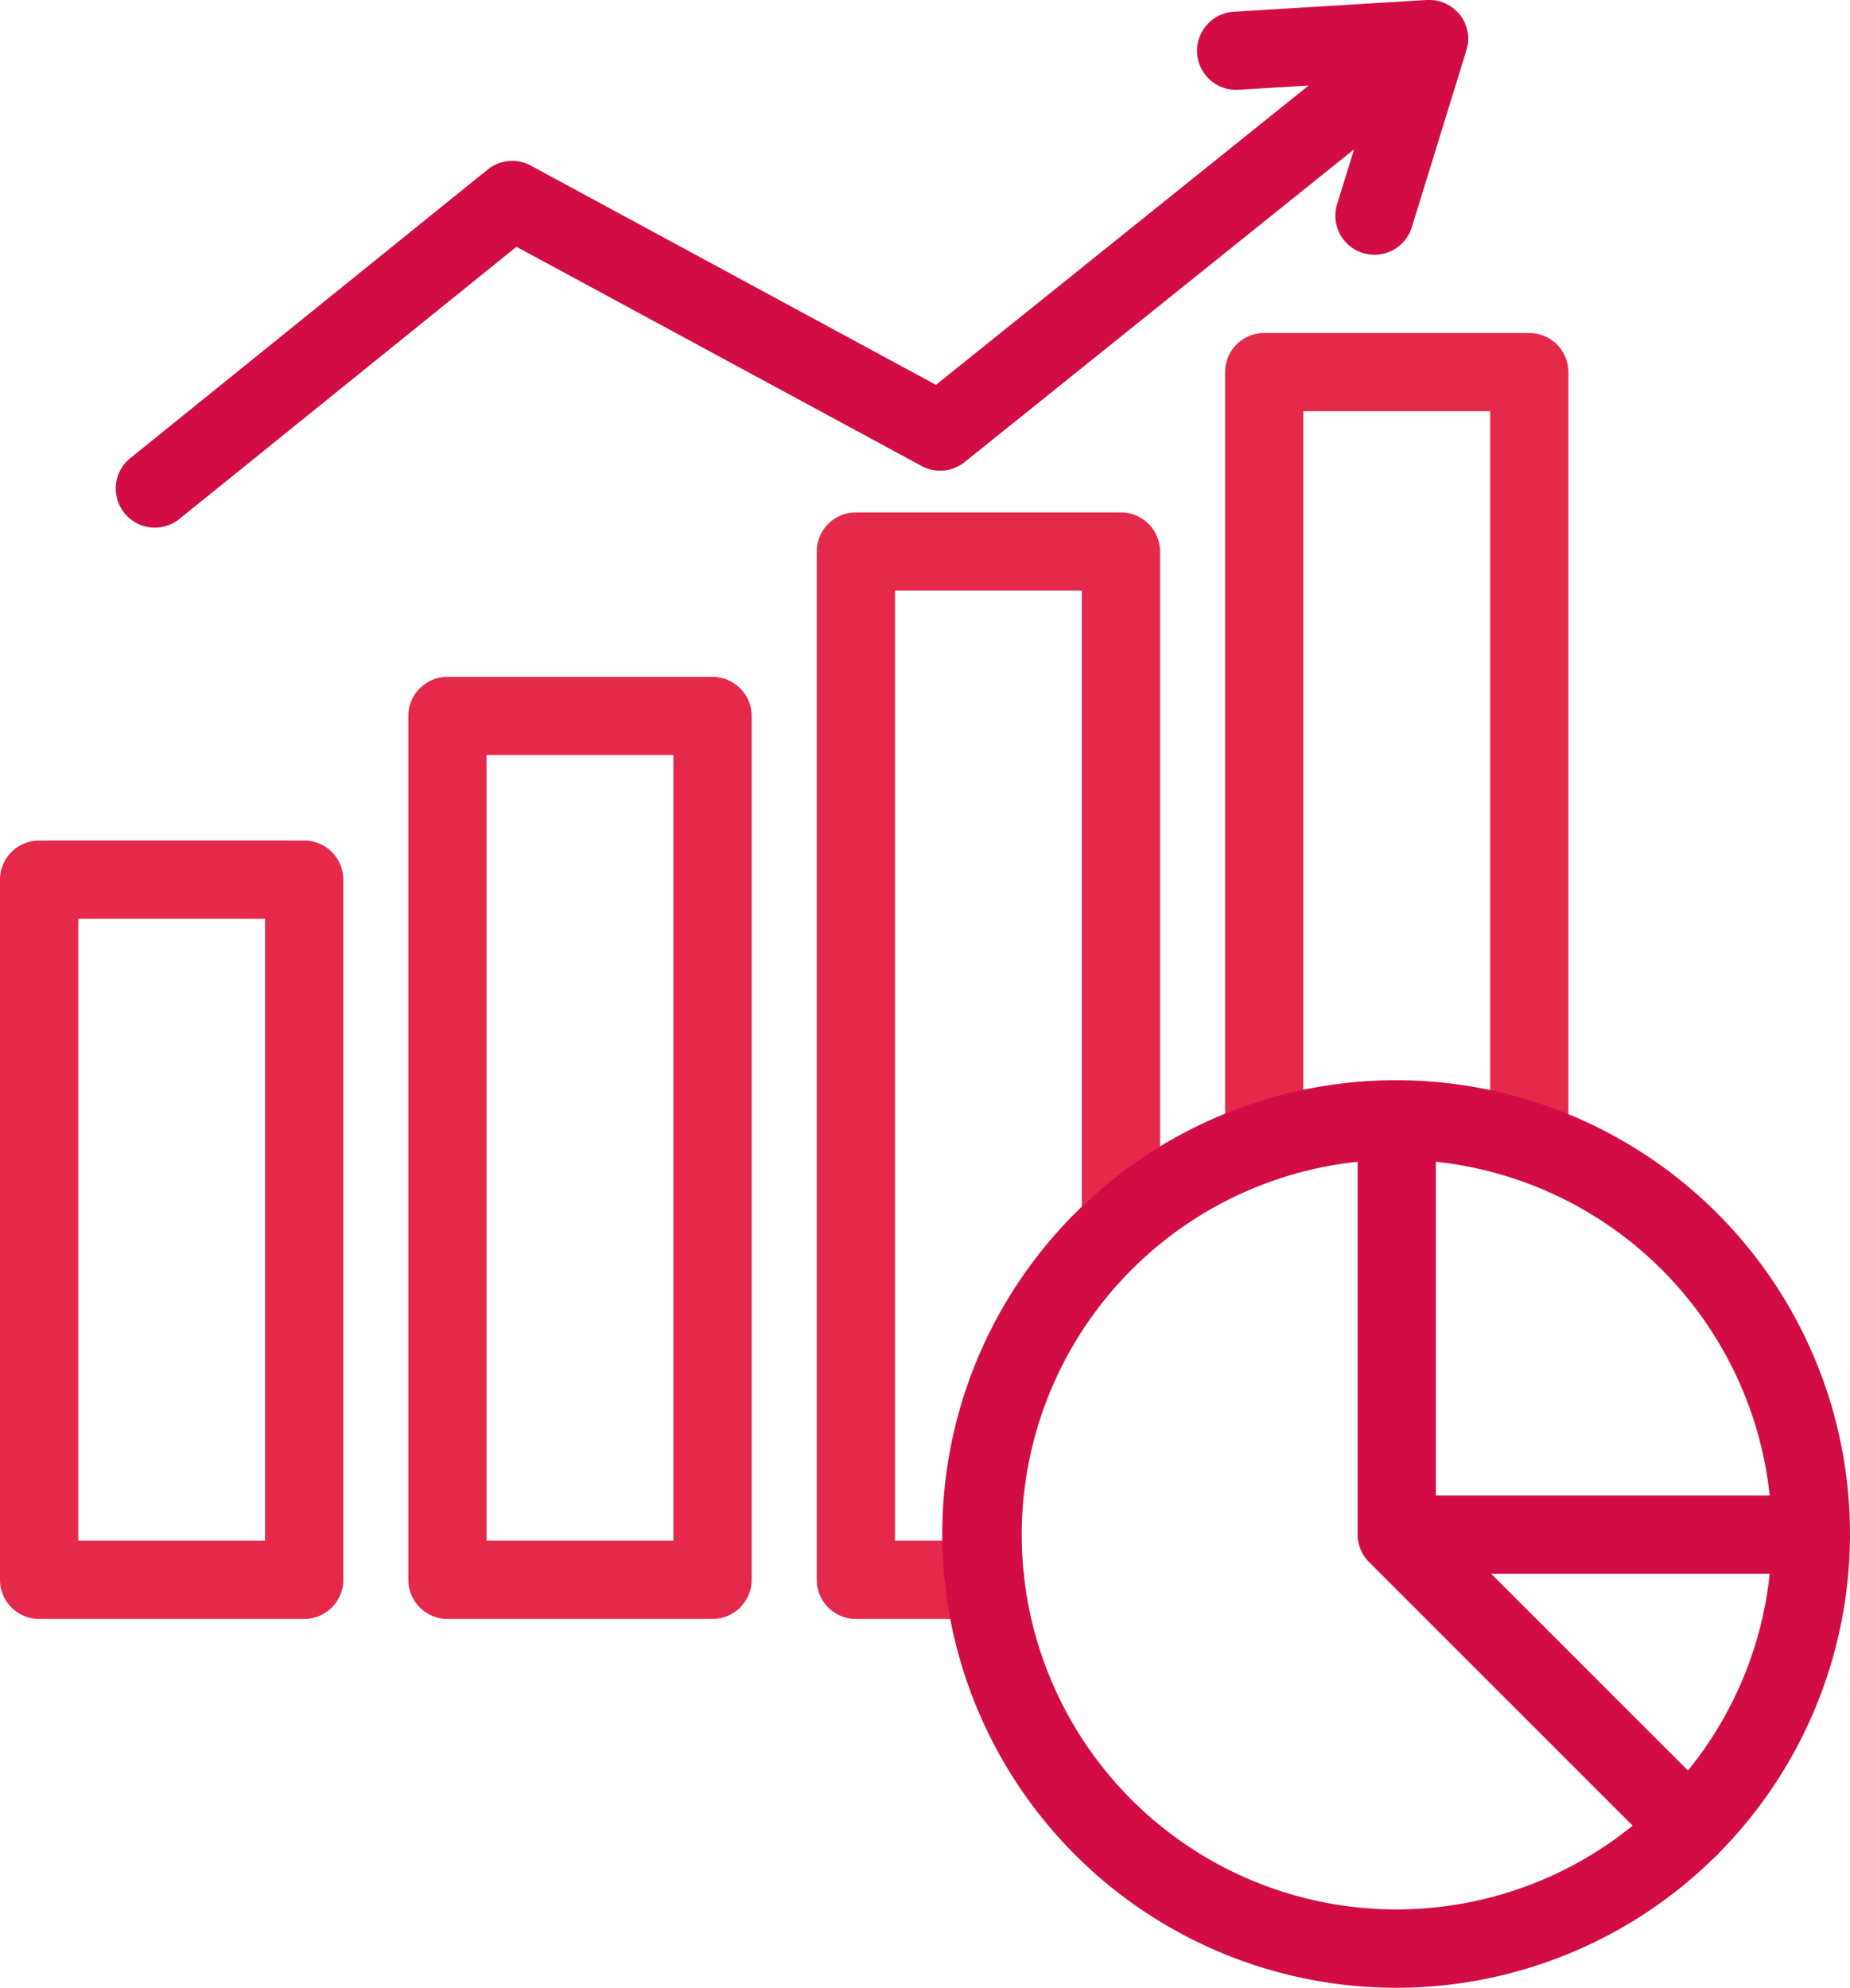
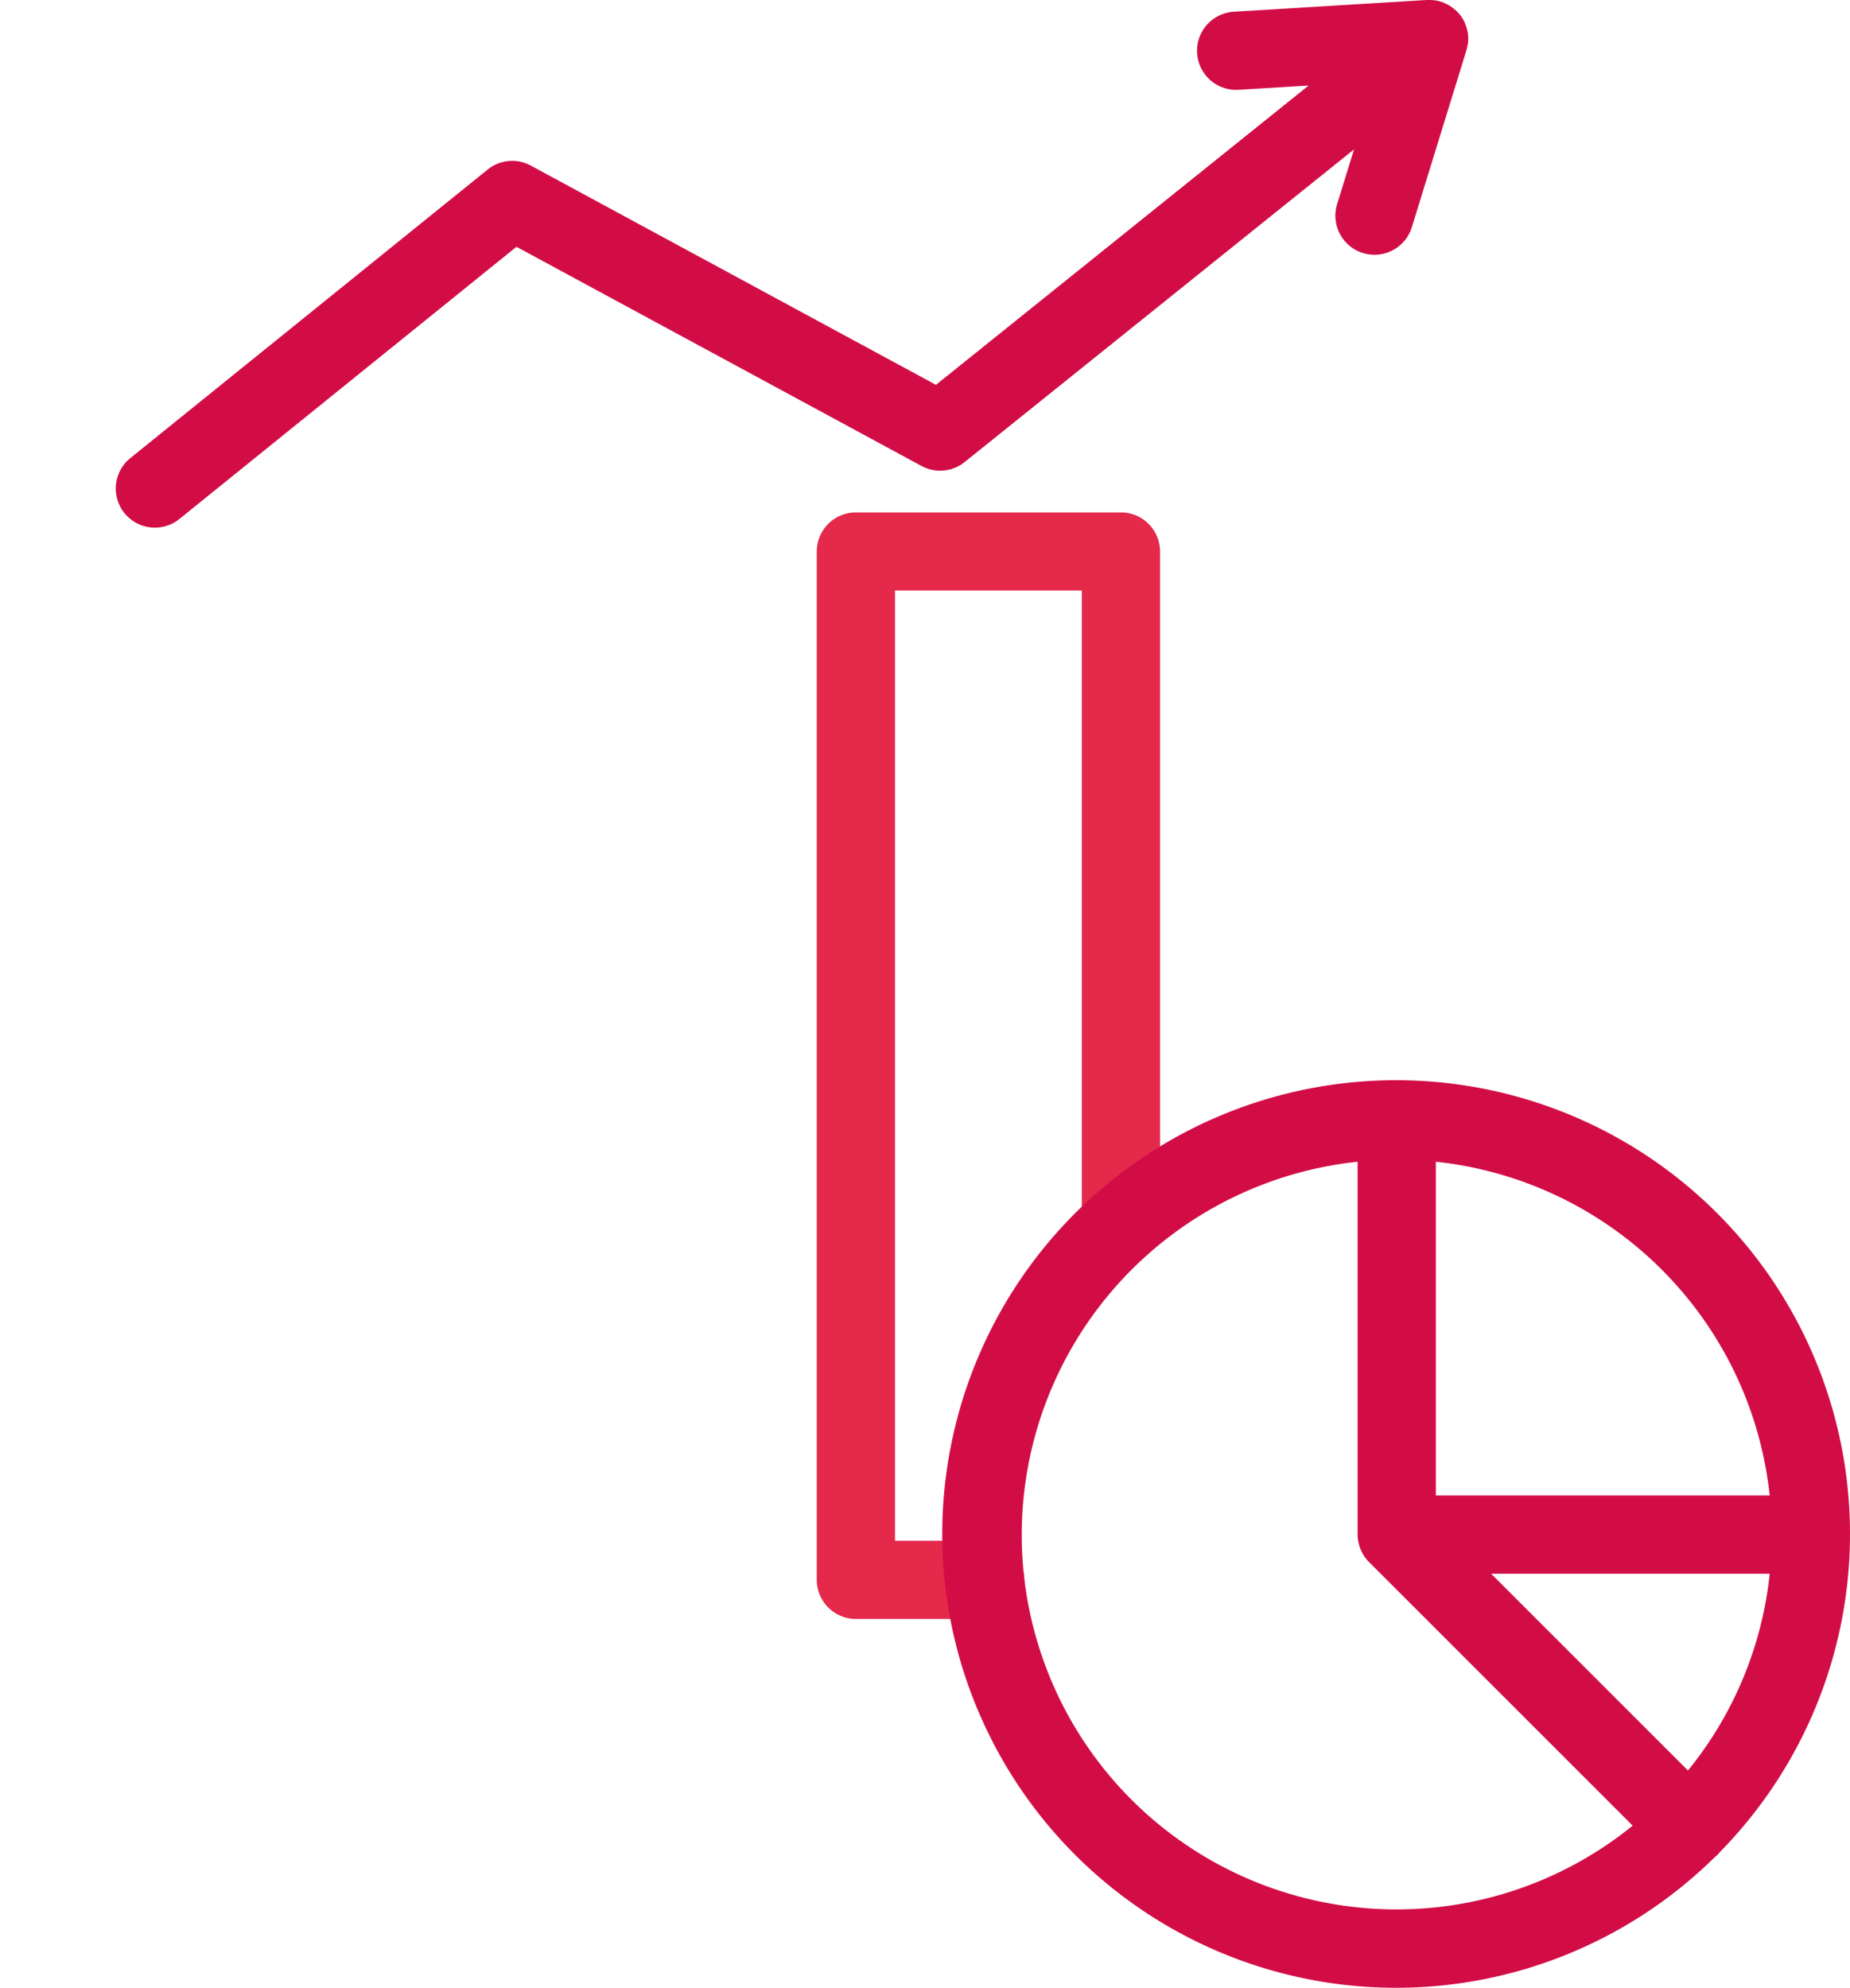
<svg xmlns="http://www.w3.org/2000/svg" id="Group_10" data-name="Group 10" width="242.61" height="260.73" viewBox="0 0 242.61 260.73">
  <defs>
    <clipPath id="clip-path">
      <rect id="Rectangle_5" data-name="Rectangle 5" width="242.61" height="260.73" fill="none" />
    </clipPath>
  </defs>
  <g id="Group_9" data-name="Group 9" clip-path="url(#clip-path)">
-     <path id="Path_22" data-name="Path 22" d="M39.89,212.35H5.13A5.134,5.134,0,0,1,0,207.22V115.38a5.134,5.134,0,0,1,5.13-5.13H39.89a5.134,5.134,0,0,1,5.13,5.13v91.84a5.134,5.134,0,0,1-5.13,5.13M10.26,202.09h24.5V120.51H10.26Z" fill="#e5294b" />
-     <path id="Path_23" data-name="Path 23" d="M93.44,212.35H58.68a5.134,5.134,0,0,1-5.13-5.13V93.91a5.134,5.134,0,0,1,5.13-5.13H93.44a5.134,5.134,0,0,1,5.13,5.13V207.22a5.134,5.134,0,0,1-5.13,5.13M63.81,202.09h24.5V99.04H63.81Z" fill="#e5294b" />
    <path id="Path_24" data-name="Path 24" d="M129.19,212.35H112.24a5.134,5.134,0,0,1-5.13-5.13V72.34a5.134,5.134,0,0,1,5.13-5.13H147a5.134,5.134,0,0,1,5.13,5.13v88.45a5.13,5.13,0,0,1-10.26,0V77.46h-24.5V202.09h11.82a5.13,5.13,0,1,1,0,10.26" fill="#e5294b" />
-     <path id="Path_25" data-name="Path 25" d="M200.55,154.95a5.134,5.134,0,0,1-5.13-5.13V53.94h-24.5v95.88a5.13,5.13,0,0,1-10.26,0V48.81a5.134,5.134,0,0,1,5.13-5.13h34.76a5.134,5.134,0,0,1,5.13,5.13V149.82a5.134,5.134,0,0,1-5.13,5.13" fill="#e5294b" />
    <path id="Path_26" data-name="Path 26" d="M192.48,5.9c.02-.13.04-.26.05-.4a1.211,1.211,0,0,1,.01-.19V4.75a5.273,5.273,0,0,0-.21-1.12c-.01-.04-.03-.09-.04-.13-.05-.14-.1-.27-.15-.41-.02-.05-.05-.11-.07-.16-.06-.12-.12-.24-.19-.36-.03-.05-.06-.11-.09-.16-.08-.12-.16-.25-.25-.36a.606.606,0,0,0-.07-.1l-.02-.02-.02-.02a4.884,4.884,0,0,0-.37-.41.435.435,0,0,0-.07-.06,3.9,3.9,0,0,0-.38-.33c-.03-.03-.07-.05-.1-.08a4.56,4.56,0,0,0-.39-.27.88.88,0,0,0-.1-.06,4.018,4.018,0,0,0-.46-.24c-.02,0-.04-.02-.06-.03a5.013,5.013,0,0,0-1.12-.35.5.5,0,0,1-.12-.02c-.15-.02-.3-.04-.45-.05a.97.97,0,0,1-.17-.01h-.54L161.8,1.54a5.129,5.129,0,0,0,.62,10.24l9.19-.56L122.74,50.48,69.61,21.72a5.114,5.114,0,0,0-5.66.52L17.09,60.09a5.127,5.127,0,1,0,6.44,7.98l44.2-35.7,53.12,28.75a5.133,5.133,0,0,0,5.65-.51l51.07-41.02-2.22,7.19a5.124,5.124,0,0,0,3.39,6.41,5.271,5.271,0,0,0,1.51.23,5.139,5.139,0,0,0,4.9-3.62l7.14-23.15a5.446,5.446,0,0,0,.14-.58c.01-.06.02-.11.03-.17Z" fill="#d20d46" />
    <path id="Path_27" data-name="Path 27" d="M225.57,242.9a59.521,59.521,0,1,0-.79.79c.14-.12.28-.24.42-.37A3.7,3.7,0,0,0,225.57,242.9Zm-30.02-36.48h36.53a48.937,48.937,0,0,1-10.72,25.81Zm36.53-10.26H188.3V152.38a49.268,49.268,0,0,1,43.78,43.78m-98.09,5.13a49.238,49.238,0,0,1,44.05-48.91v48.91a2.909,2.909,0,0,0,.03.51,2.2,2.2,0,0,0,.06.37.5.5,0,0,0,.02.12c.03.15.07.29.11.43a.075.075,0,0,0,.01.05c.04.15.1.29.15.43a.169.169,0,0,0,.02.05l.18.39.03.06a2.4,2.4,0,0,0,.21.34c.02.03.03.06.05.09a2.371,2.371,0,0,0,.23.3.608.608,0,0,1,.07.1c.1.12.2.23.31.34,0,.01.02.02.03.03l34.56,34.56a49.145,49.145,0,0,1-80.12-38.19Z" fill="#d20d46" />
  </g>
</svg>